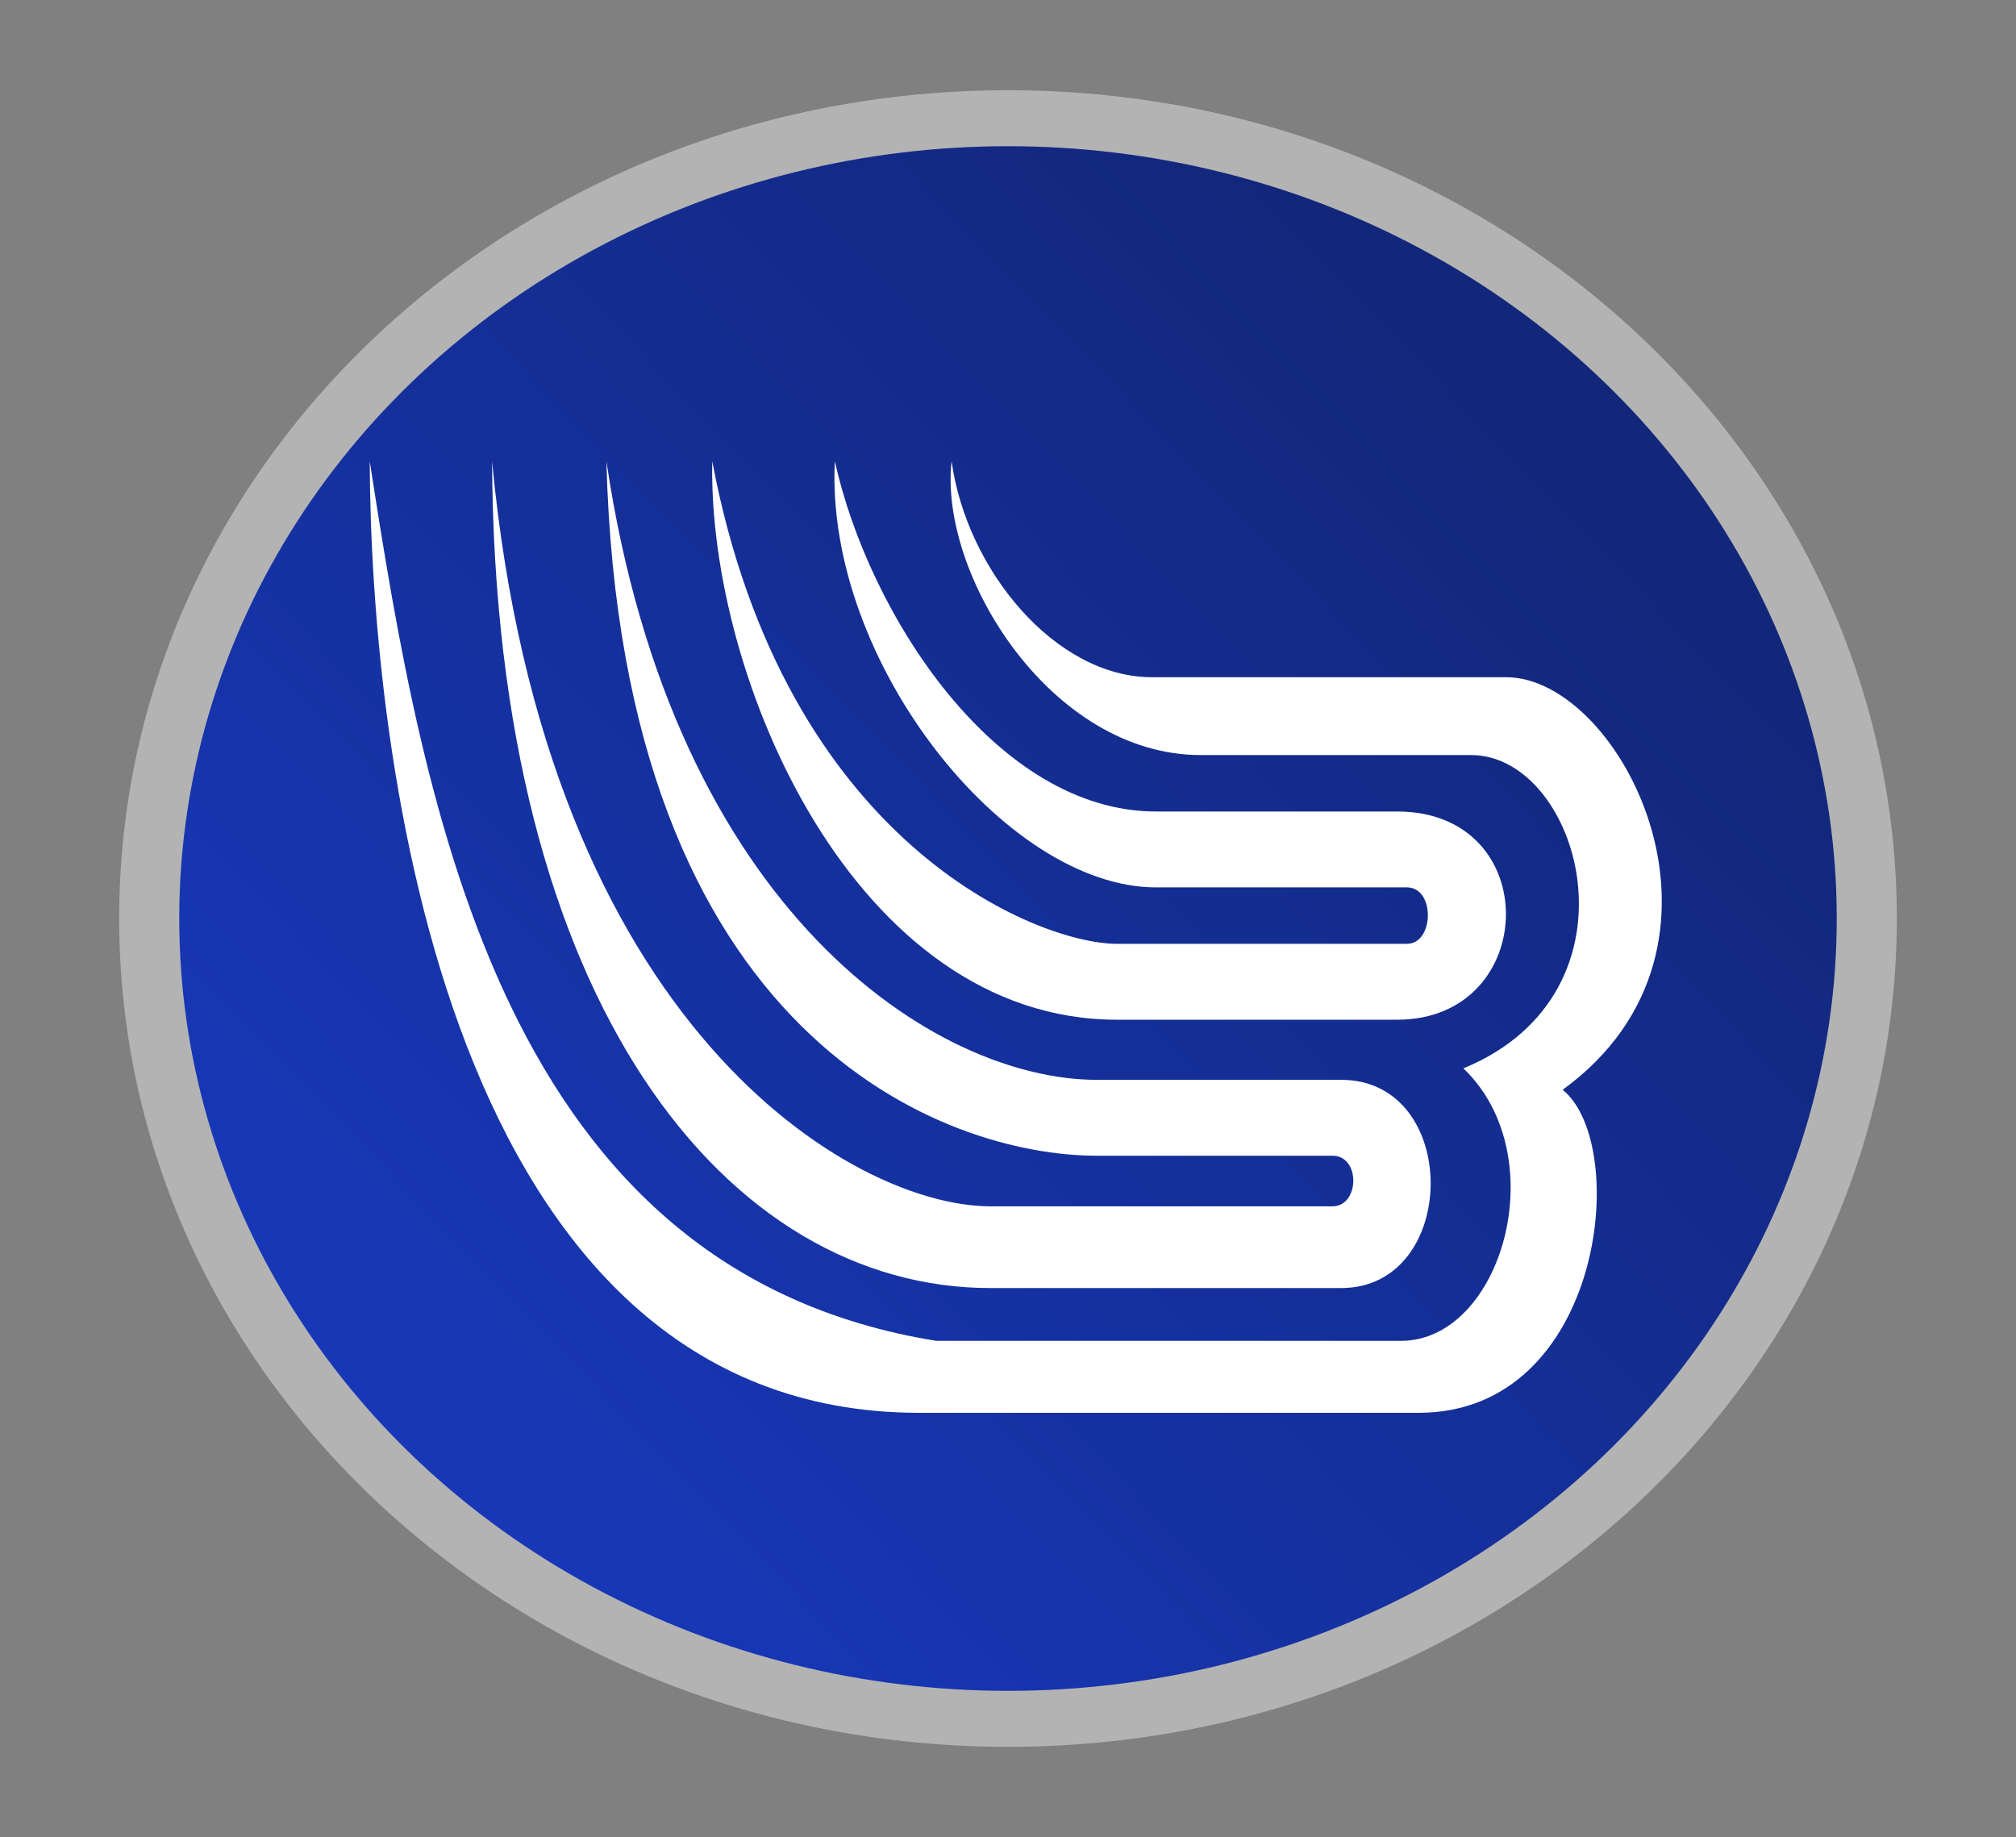
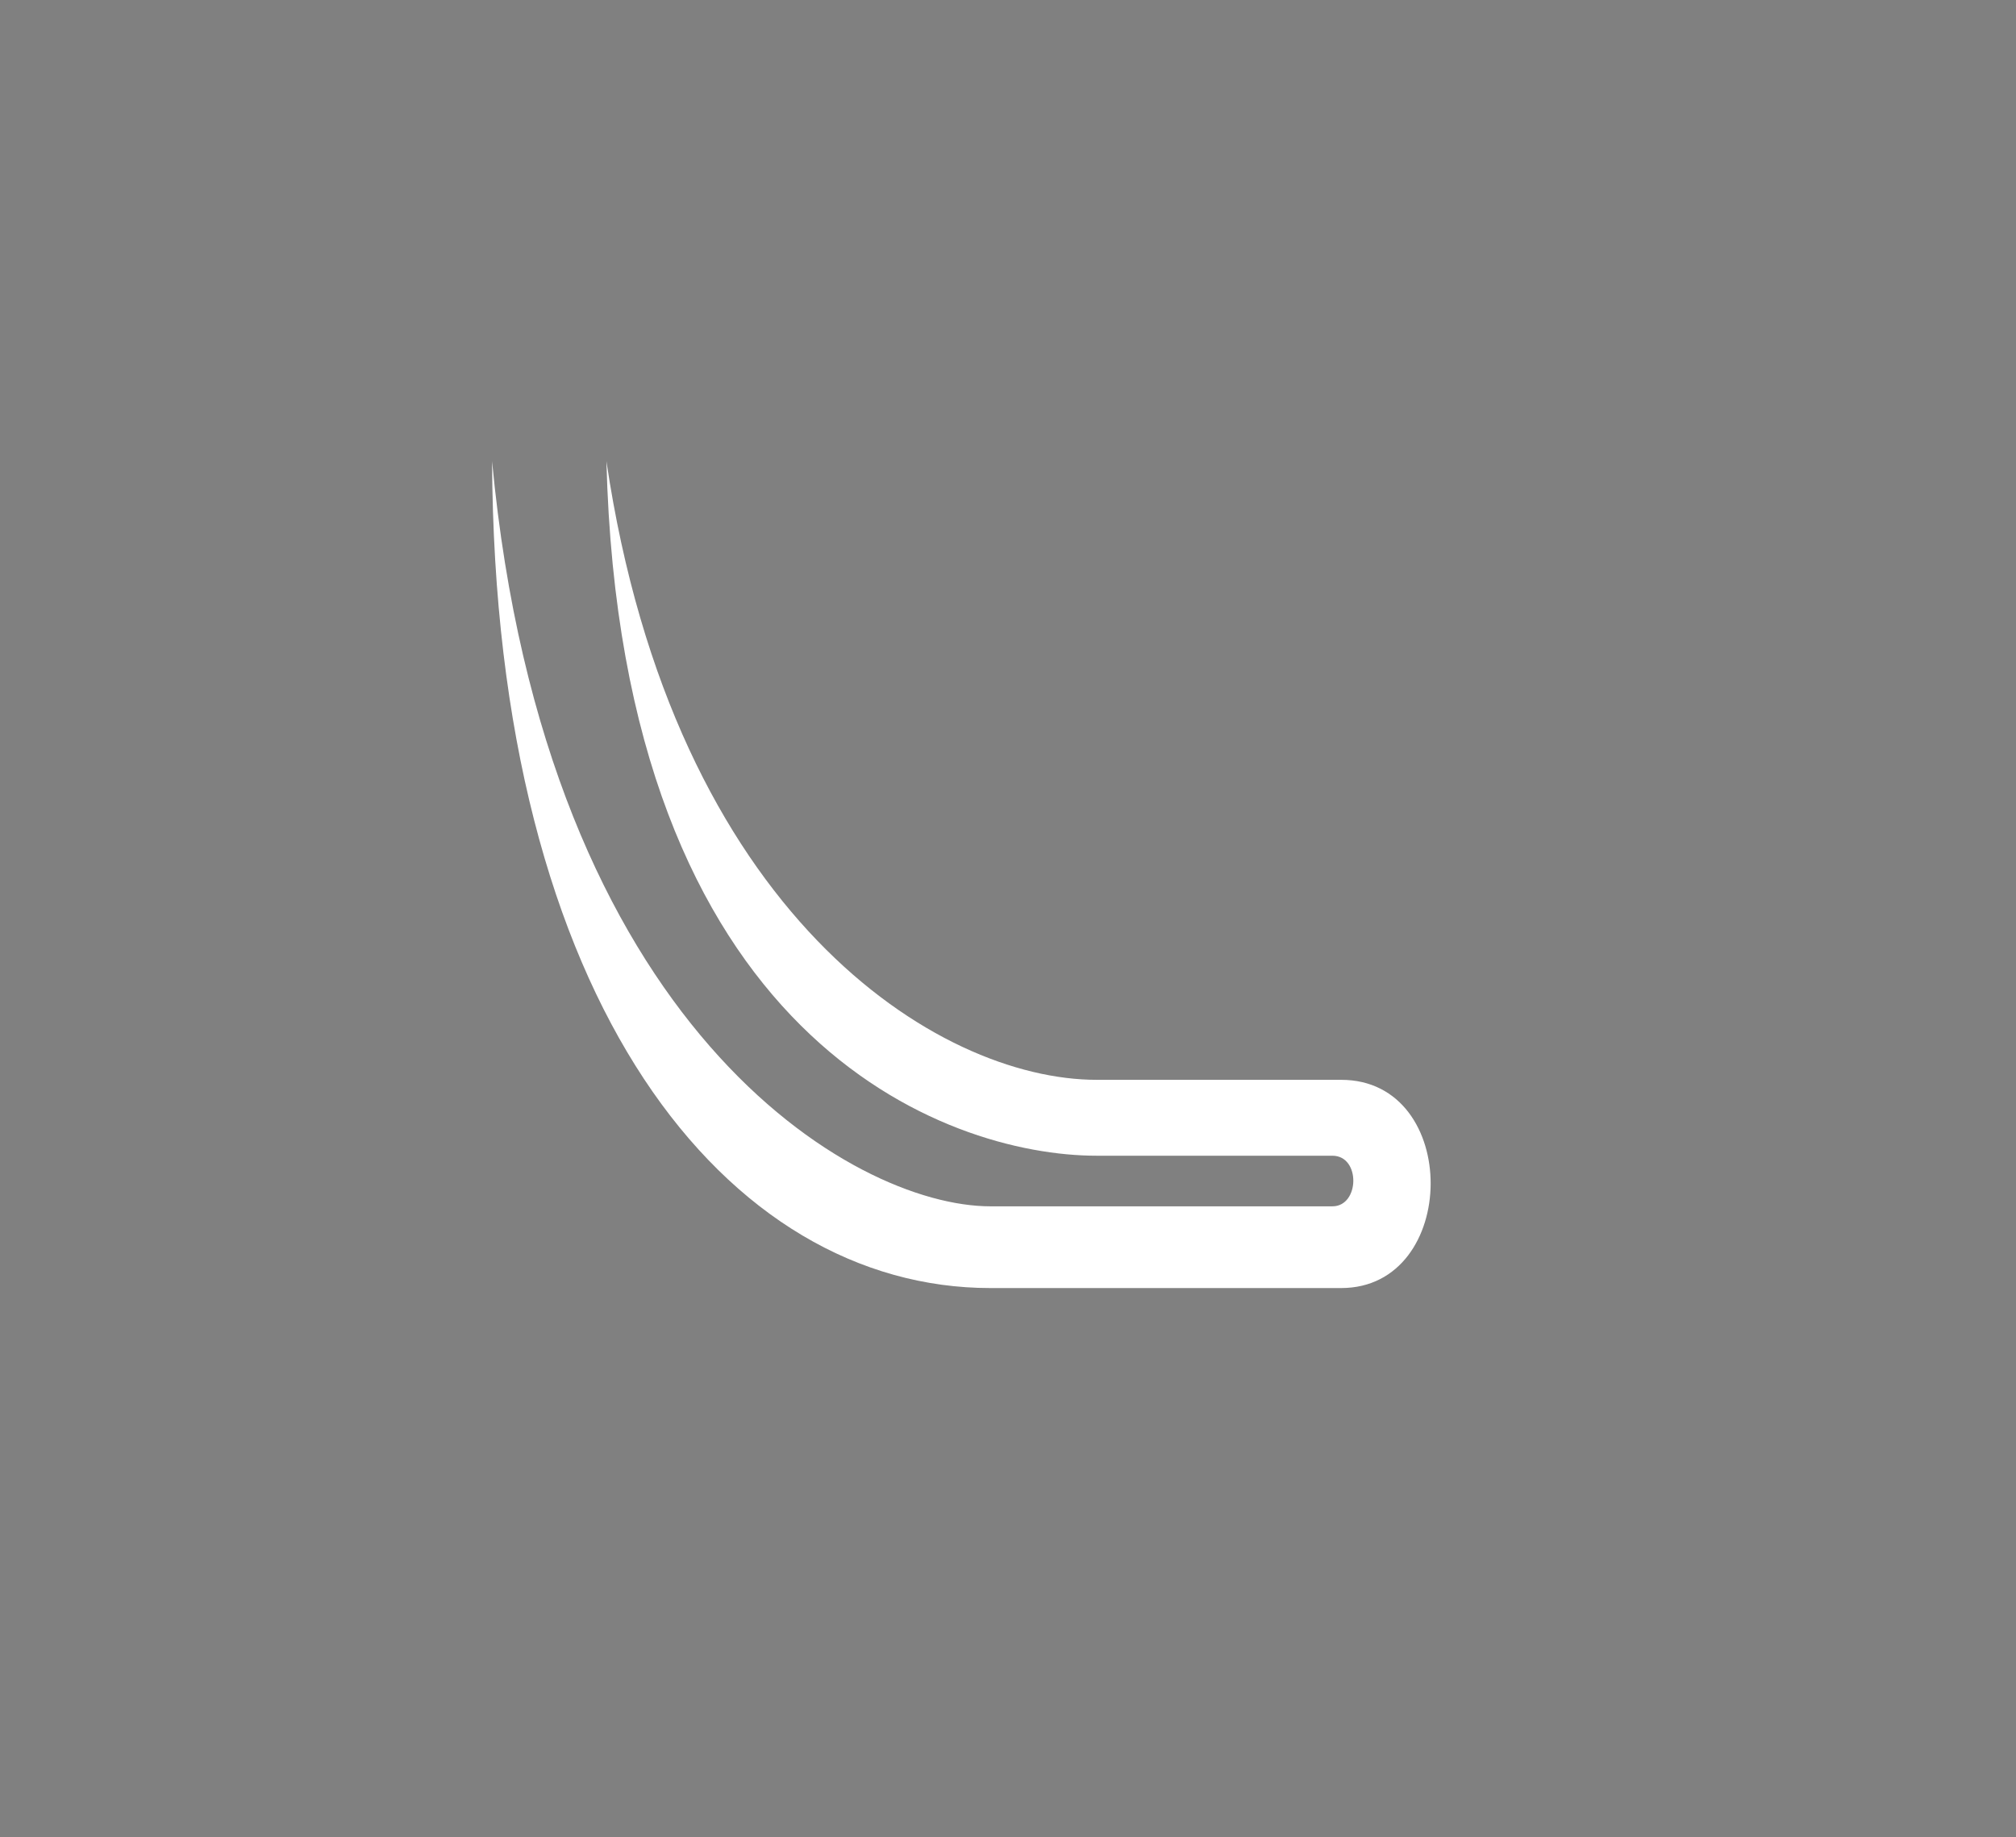
<svg xmlns="http://www.w3.org/2000/svg" xmlns:xlink="http://www.w3.org/1999/xlink" id="svg2" version="1.1" width="478.75" height="436.25" viewBox="0 0 478.75 436.25">
  <rect x="0" y="0" width="478.75" height="436.25" fill="#808080" stroke="none" />
  <defs id="defs6">
    <linearGradient id="linearGradient4149">
      <stop id="stop4151" offset="0" style="stop-color:#12277a;stop-opacity:1;" />
      <stop id="stop4153" offset="1" style="stop-color:#1737b7;stop-opacity:1" />
    </linearGradient>
    <linearGradient gradientUnits="userSpaceOnUse" y2="346.875" x2="113.328" y1="101.794" x1="368.036" id="linearGradient4155" xlink:href="#linearGradient4149" />
  </defs>
-   <path style="color:#000000;clip-rule:nonzero;display:inline;overflow:visible;visibility:visible;opacity:1;isolation:auto;mix-blend-mode:normal;color-interpolation:sRGB;color-interpolation-filters:linearRGB;solid-color:#000000;solid-opacity:1;fill:#b3b3b3;fill-opacity:1;fill-rule:evenodd;stroke:none;stroke-width:1.829;stroke-linecap:butt;stroke-miterlimit:10;stroke-dasharray:none;stroke-dashoffset:0;stroke-opacity:1;color-rendering:auto;image-rendering:auto;shape-rendering:auto;text-rendering:auto;enable-background:accumulate" d="m 239.374,21.427 c -116.572,2.78e-4 -211.071,88.066 -211.07,196.699 3e-4,108.633 94.5,196.697 211.07,196.697 116.572,7.3e-4 211.072,-88.064 211.072,-196.697 8.6e-4,-108.634 -94.5,-196.7 -211.072,-196.699 z" id="ellipse4140" />
-   <ellipse style="color:#000000;clip-rule:nonzero;display:inline;overflow:visible;visibility:visible;opacity:1;isolation:auto;mix-blend-mode:normal;color-interpolation:sRGB;color-interpolation-filters:linearRGB;solid-color:#000000;solid-opacity:1;fill:url(#linearGradient4155);fill-opacity:1;fill-rule:evenodd;stroke:none;stroke-width:1.706;stroke-linecap:butt;stroke-miterlimit:10;stroke-dasharray:none;stroke-dashoffset:0;stroke-opacity:1;color-rendering:auto;image-rendering:auto;shape-rendering:auto;text-rendering:auto;enable-background:accumulate" id="path4138" cx="239.375" cy="218.125" rx="196.807" ry="183.405" />
-   <path style="opacity:1;fill:#ffffff;fill-rule:evenodd;stroke:none;stroke-width:1px;stroke-linecap:butt;stroke-linejoin:miter;stroke-opacity:1" d="m 225.981,109.525 c 3.547,25.746 24.591,51.296 47.599,51.296 l 84.108,0 c 27.598,0 60.037,64.085 13.402,97.971 16.236,13.124 9.648,76.713 -34.198,76.713 l -118.767,0 C 105.683,335.363 88.025,178.863 87.804,109.525 c 12.94,83.645 31.788,192.275 134.48,208.882 l 110.449,0 c 23.865,0 36.599,-43.825 14.788,-64.698 43.986,-18.1 27.826,-74.403 1.849,-74.403 l -64.236,0 c -35.617,0 -62.196,-42.952 -59.153,-69.781 z" id="path4145" />
-   <path style="opacity:1;fill:#ffffff;fill-rule:evenodd;stroke:none;stroke-width:1px;stroke-linecap:butt;stroke-linejoin:miter;stroke-opacity:1" d="m 198.253,109.525 c 8.127,36.65 38.402,83.183 76.252,83.183 l 57.304,0 c 35.061,0 33.767,49.448 0,49.448 l -66.547,0 c -62.22,0 -97.175,-81.089 -96.123,-132.631 17.168,90.892 77.359,114.608 96.123,114.608 l 68.857,0 c 6.486,0 6.744,-13.402 0,-13.402 l -59.614,0 c -35.709,0 -78.634,-53.703 -76.252,-101.206 z" id="path4147" />
  <path id="path4151" d="m 144.009,109.525 c 15.97,107.56 78.596,146.904 116.445,146.904 l 58.043,0 c 28.551,0 28.112,49.448 0,49.448 l -83.298,0 c -62.22,0 -117.762,-67.038 -118.343,-196.352 12.715,134.556 85.716,176.943 118.343,176.943 l 81.219,0 c 6.486,0 6.744,-12.015 0,-12.015 l -55.964,0 c -35.709,0 -112.946,-27.561 -116.445,-164.927 z" style="opacity:1;fill:#ffffff;fill-rule:evenodd;stroke:none;stroke-width:1px;stroke-linecap:butt;stroke-linejoin:miter;stroke-opacity:1" />
</svg>